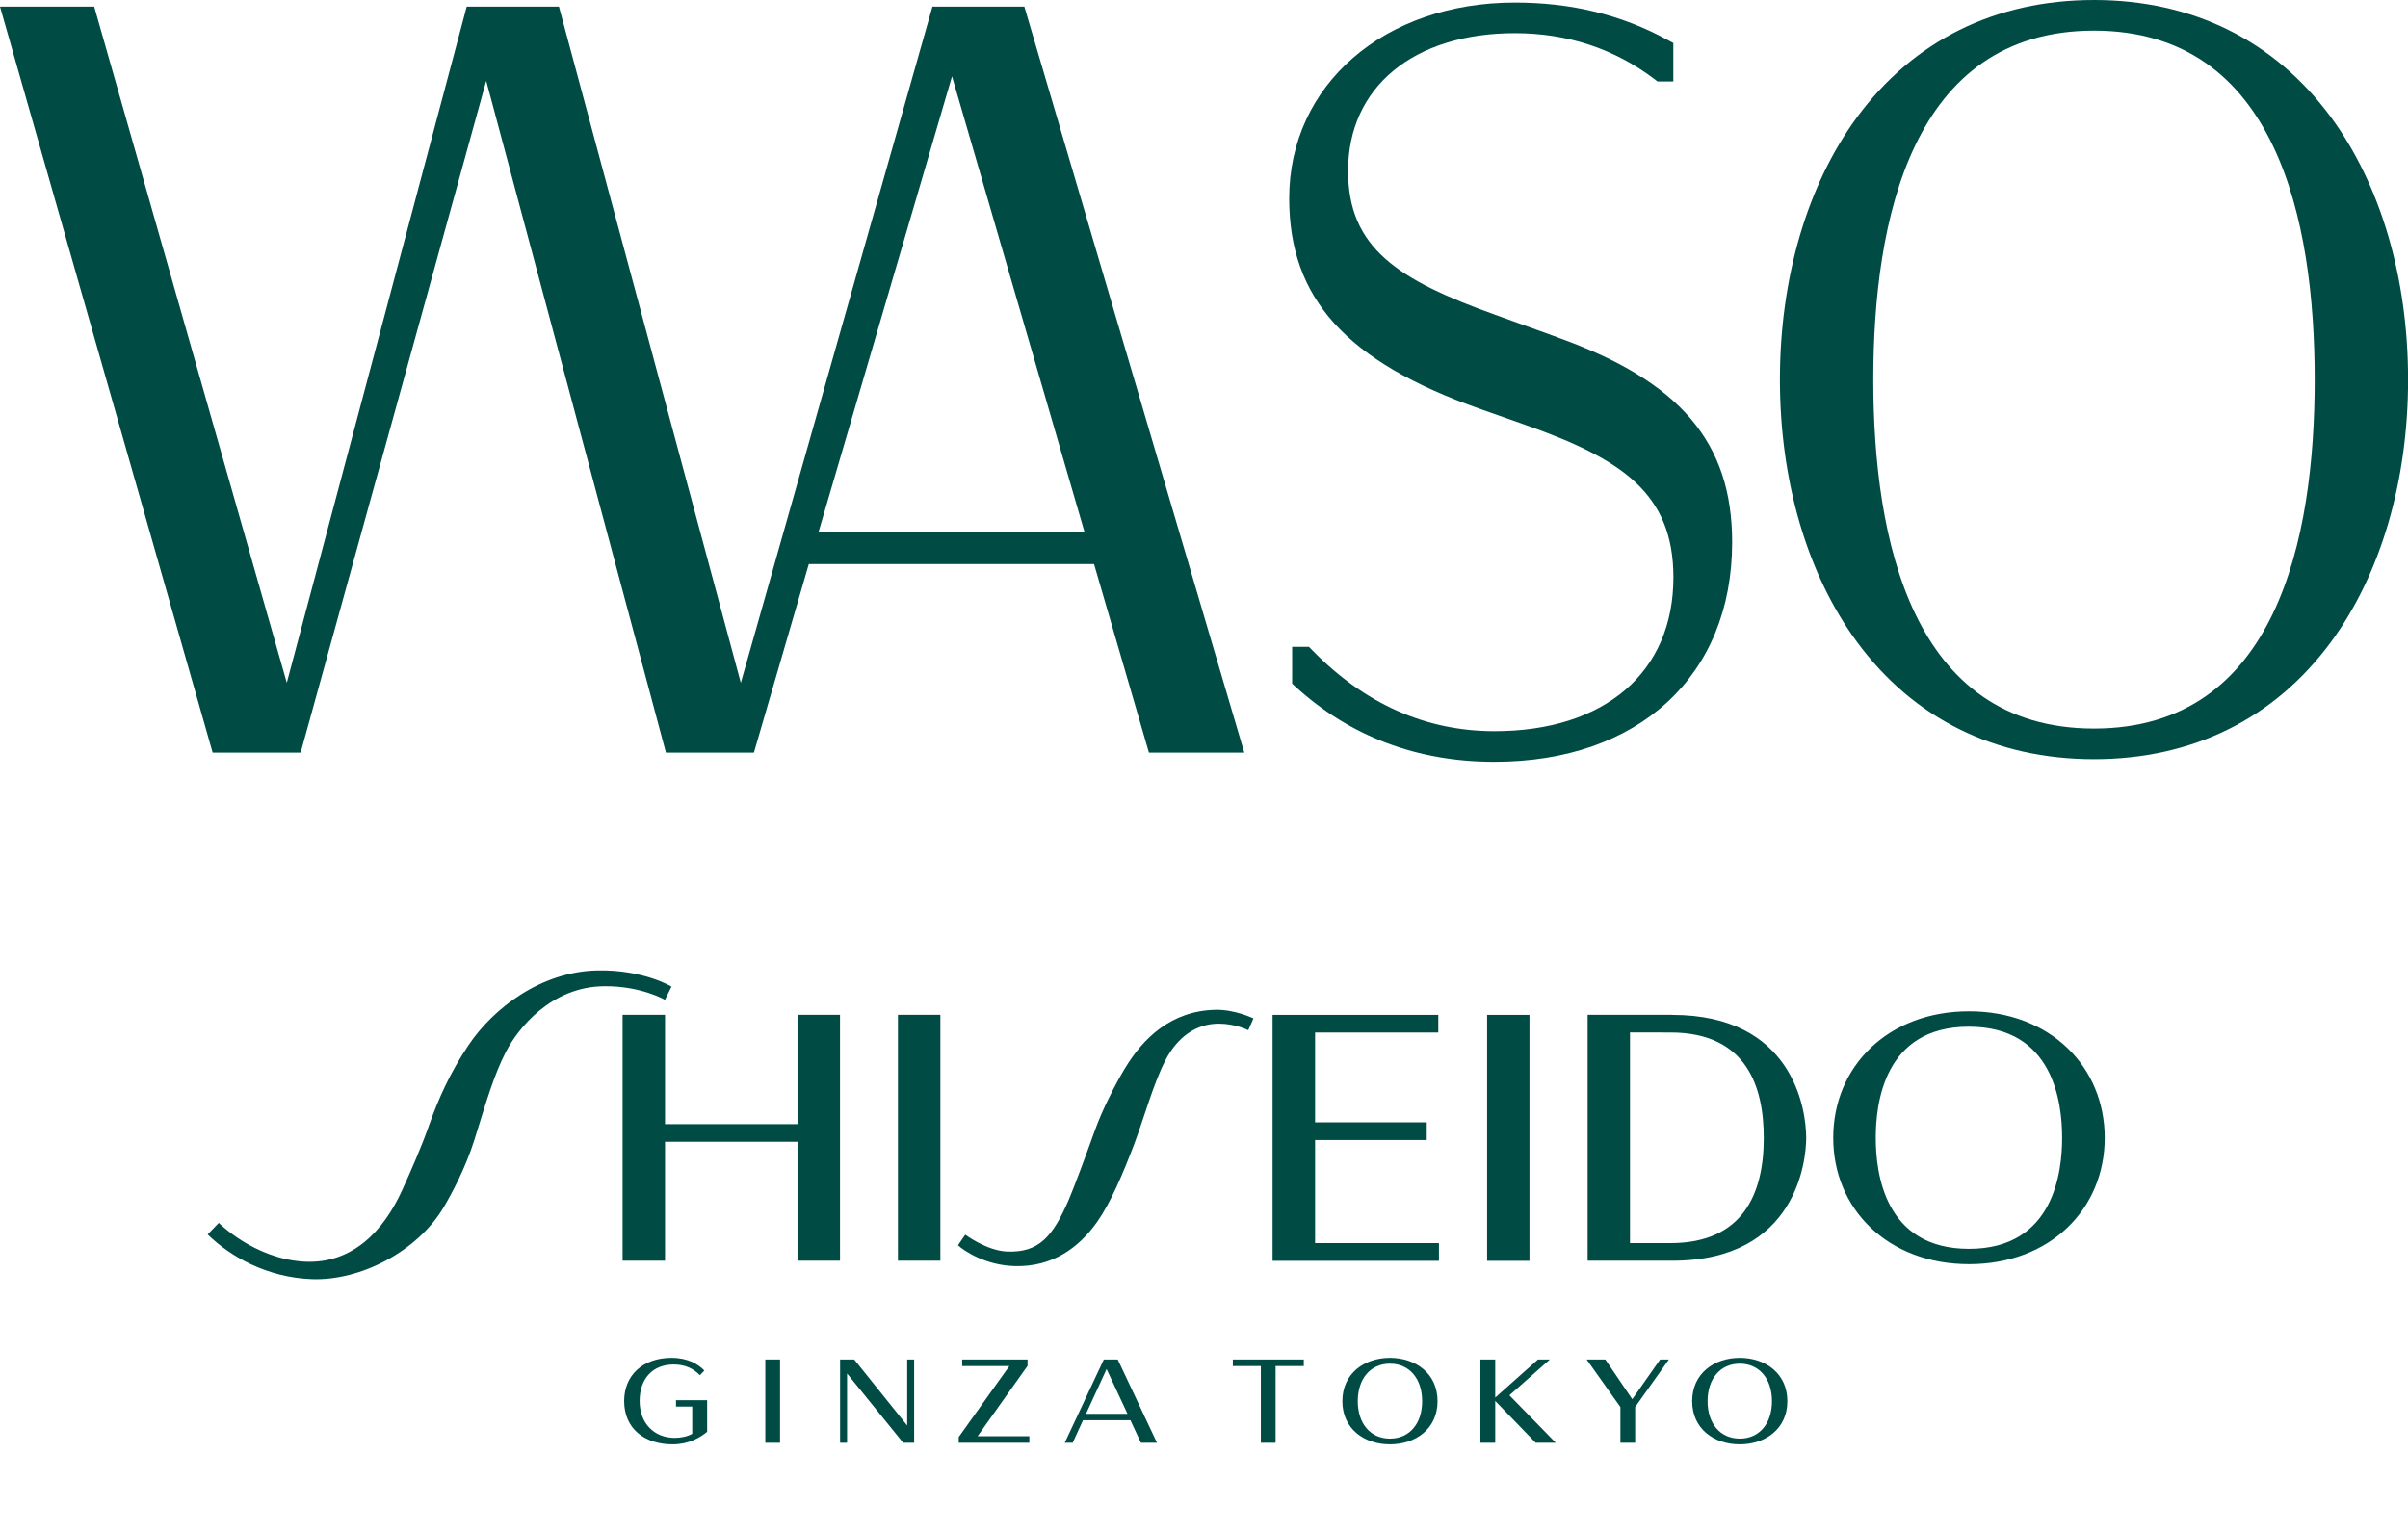
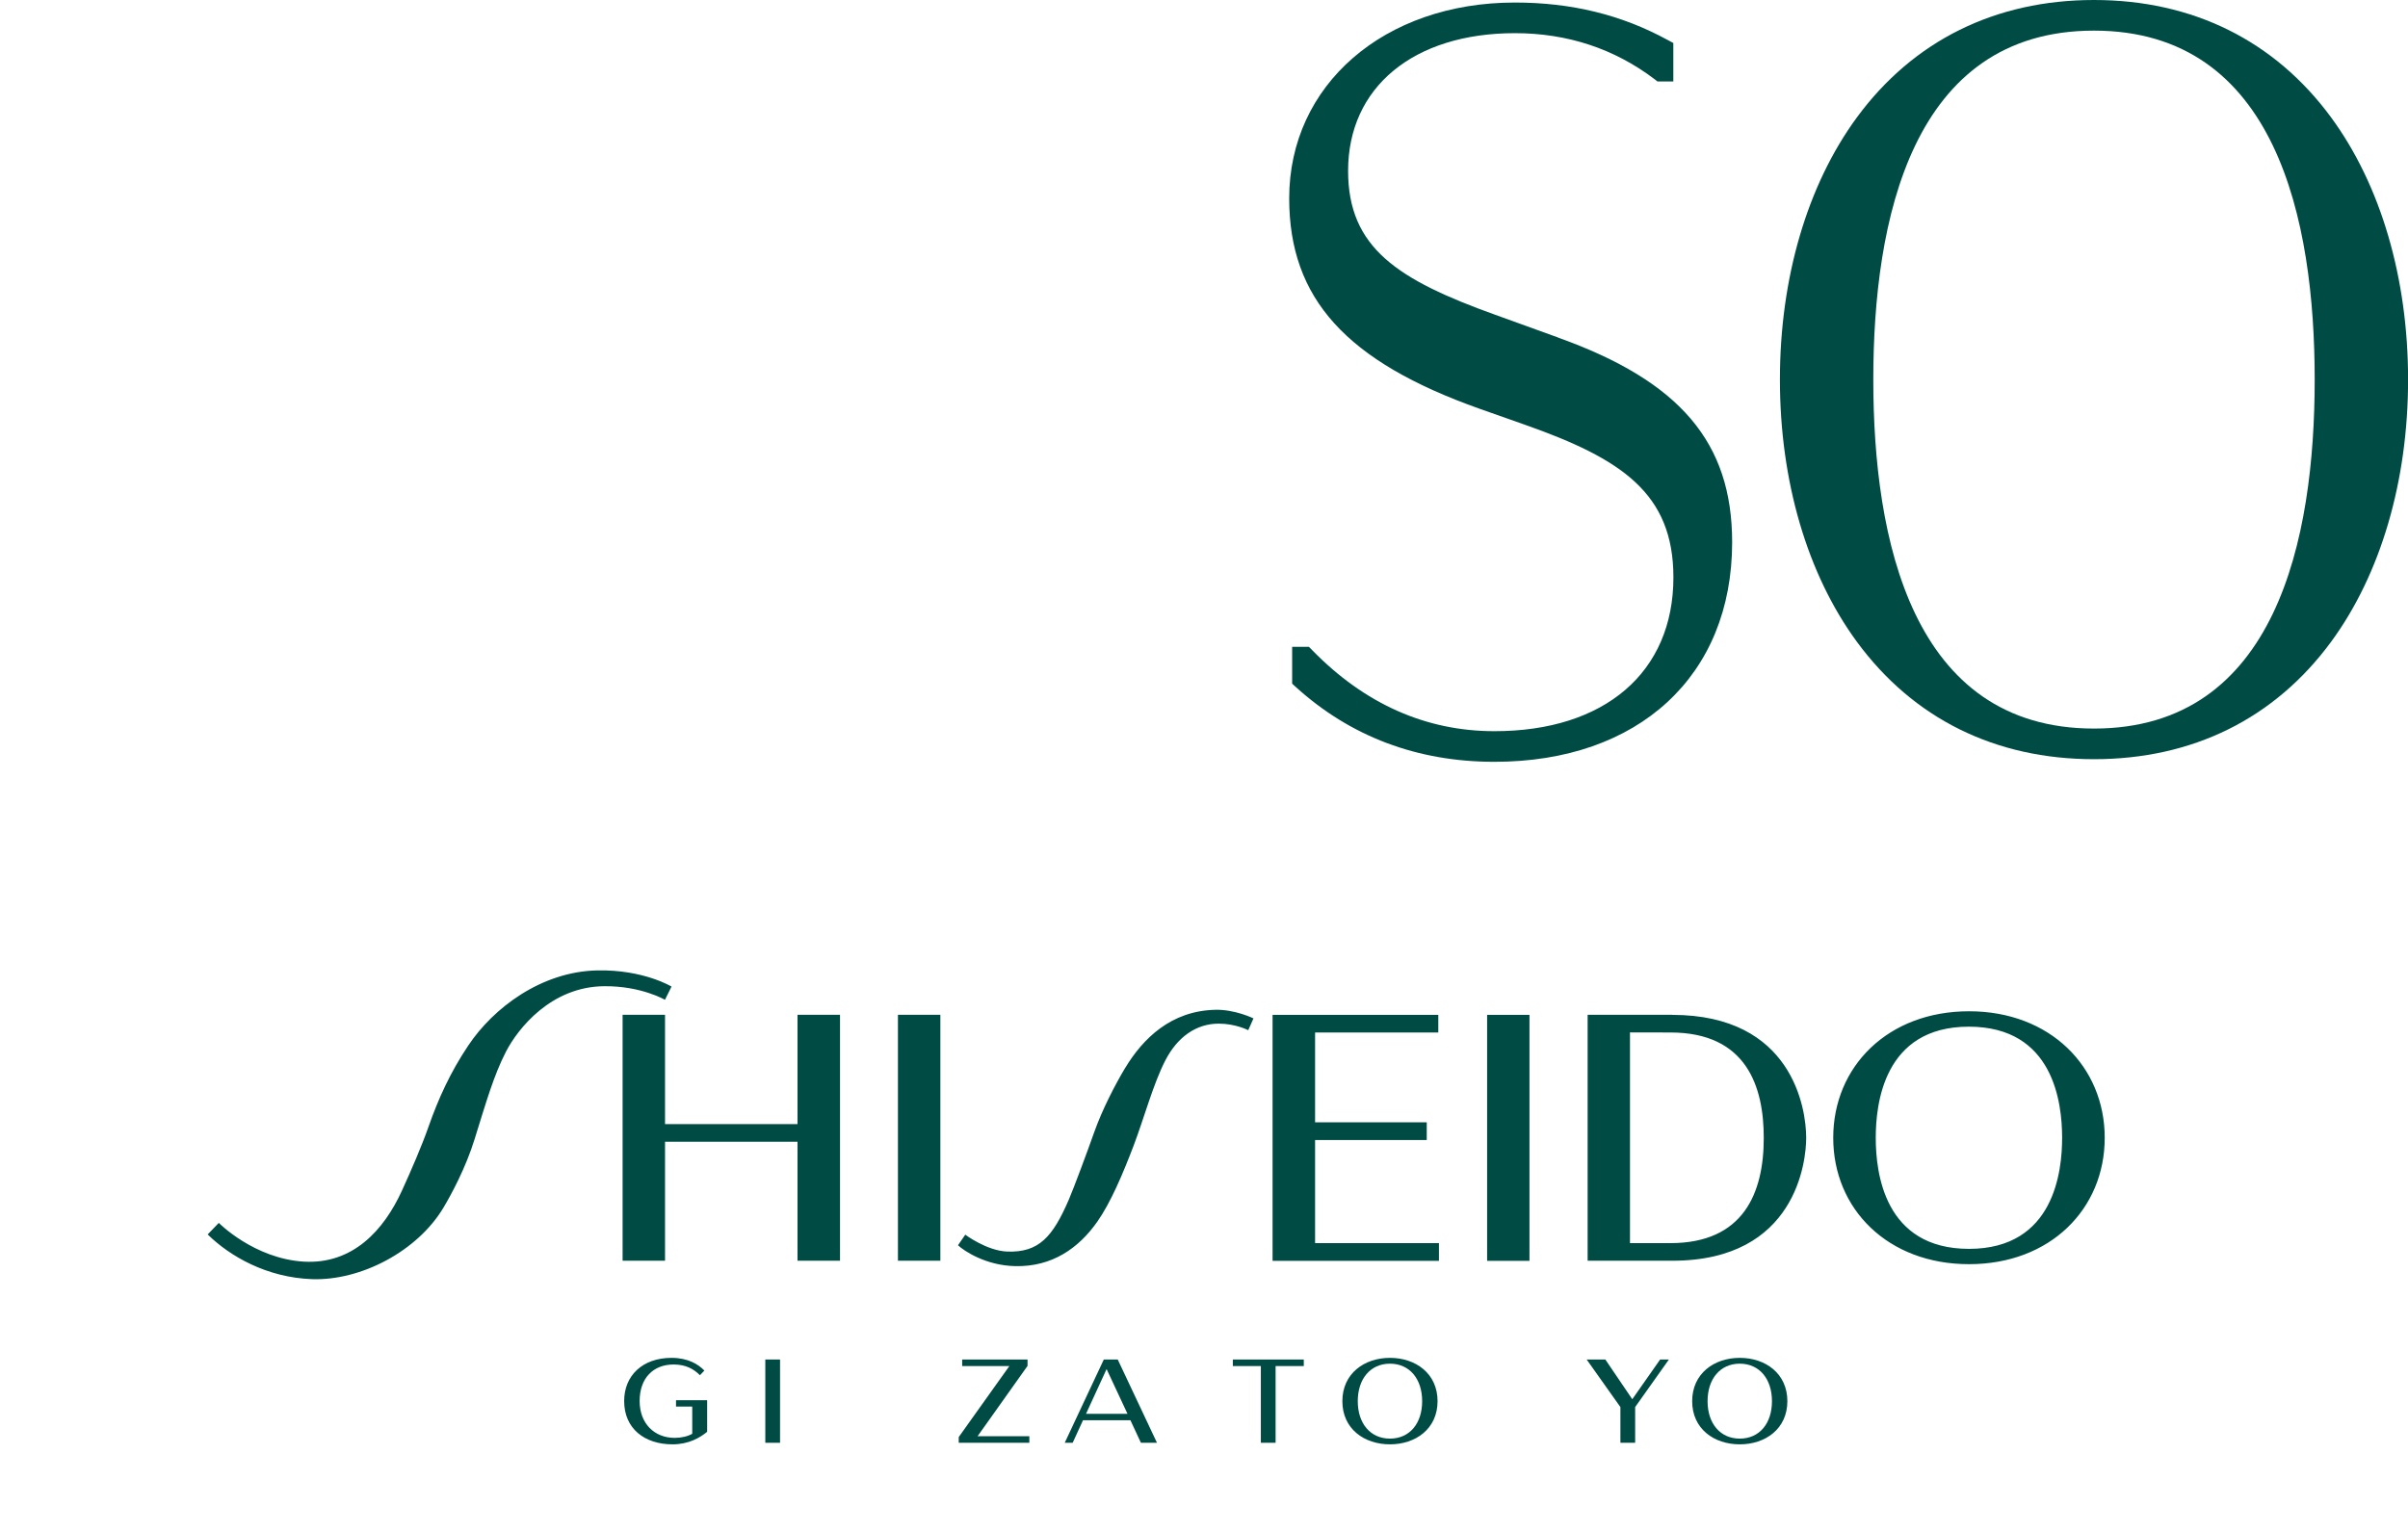
<svg xmlns="http://www.w3.org/2000/svg" id="Ebene_2" viewBox="0 0 293.94 187.01">
  <defs>
    <style>.cls-1{fill:none;}.cls-2{fill:#004c45;}</style>
  </defs>
  <g id="_レイヤー_1">
    <rect class="cls-1" x="61.01" y="91.9" width="171.75" height="32" />
    <line class="cls-1" x1="145.66" y1="163.17" x2="145.66" y2="174.75" />
    <line class="cls-1" x1="145.66" y1="111.56" x2="145.66" y2="99.98" />
-     <line class="cls-1" x1="263.88" y1="139.65" x2="275.45" y2="139.65" />
    <line class="cls-1" x1="18.4" y1="139.65" x2="6.82" y2="139.65" />
    <line class="cls-1" x1="145.67" y1="108.14" x2="145.67" y2="115.08" />
-     <line class="cls-1" x1="145.67" y1="187.01" x2="145.67" y2="180.07" />
    <path class="cls-2" d="m137.35,130.39c-1.23,2.06-2.79,5.07-3.75,7.77-.89,2.51-2.51,6.88-3.14,8.34-1.95,4.5-3.63,6.47-7.53,6.32-2.48-.1-5.1-2.06-5.1-2.06l-.89,1.29c.71.67,3.37,2.48,7.01,2.55,4.48.09,7.72-2.19,9.99-5.42,1.63-2.32,3.12-5.83,4.45-9.32,1.27-3.36,2.4-7.55,3.86-10.38,1.47-2.85,3.76-4.49,6.52-4.49,2.06,0,3.6.8,3.6.8l.64-1.44s-2.26-1.11-4.66-1.05c-5.41.12-8.84,3.52-11,7.1m-40,6.86h-16.17v-13.35s-5.18,0-5.18,0v30.03s5.18,0,5.18,0v-14.53h16.17v14.53s5.19,0,5.19,0v-30.03s-5.19,0-5.19,0v13.35Zm12.26,16.68h5.18s0-30.03,0-30.03h-5.18s0,30.03,0,30.03Zm-27.63-33.47s-3.43-2.1-9.08-1.98c-6.87.15-12.7,4.62-15.73,9.16-2.23,3.32-3.67,6.54-4.87,9.95-.77,2.22-2.15,5.41-3.23,7.77-2.22,4.87-6.03,9.03-11.99,8.68-6.07-.37-10.37-4.73-10.37-4.73l-1.36,1.41c2.72,2.67,7.21,5.26,12.73,5.46,5.98.21,12.87-3.42,16.04-8.71.96-1.61,2.72-4.85,3.81-8.37,1.41-4.52,2.34-7.8,3.84-10.71,1.45-2.8,5.5-7.94,12-7.98,4.49-.04,7.4,1.66,7.4,1.66l.8-1.61Zm158.38,3.01c-9.91,0-16.58,6.75-16.58,15.45,0,8.7,6.67,15.43,16.58,15.43,9.91,0,16.56-6.74,16.56-15.43,0-8.69-6.67-15.45-16.56-15.45m0,29.01c-10.35,0-11.39-9.3-11.39-13.56,0-4,.91-13.57,11.36-13.57,10.35,0,11.39,9.3,11.39,13.57,0,3.99-.91,13.56-11.37,13.56m-36.22-28.58h-10.33s0,30.03,0,30.03c0,0,9.53,0,10.35,0,15.15,0,16.33-12.24,16.33-15,0-3.64-1.72-15.02-16.35-15.02m-.23,27.87h-4.93v-25.73s4.94.01,4.94.01c9.33,0,11.39,6.67,11.39,12.87,0,6.74-2.48,12.85-11.4,12.85m-43.37,0v-12.59h13.63s0-2.16,0-2.16h-13.63v-10.97h15.04s0-2.15,0-2.15h-20.23s0,30.03,0,30.03h20.31s0-2.16,0-2.16h-15.12Zm21,2.16h5.17s0-30.03,0-30.03h-5.17s0,30.03,0,30.03Z" />
    <path class="cls-2" d="m134.74,166l-4.77,10.17h.97s1.26-2.75,1.26-2.75h5.79s1.28,2.75,1.28,2.75h1.96s-4.79-10.17-4.79-10.17h-1.71Zm-2.17,6.63l2.51-5.46,2.55,5.46h-5.05Z" />
-     <polygon class="cls-2" points="189.19 166 187.74 166 182.52 170.65 182.52 166 180.71 166 180.71 176.17 182.52 176.17 182.52 171.06 187.46 176.17 189.91 176.17 184.25 170.37 189.19 166" />
    <path class="cls-2" d="m86.32,174.83c-.88.72-2.25,1.53-4.22,1.53-3.42,0-5.91-1.92-5.91-5.29,0-3.1,2.24-5.27,5.78-5.27,2.01,0,3.27.78,4.01,1.55l-.54.57c-.77-.78-1.76-1.31-3.21-1.31-2.51,0-4.15,1.68-4.15,4.46,0,2.75,1.8,4.5,4.28,4.5.81,0,1.61-.19,2.14-.5v-3.32s-1.98,0-1.98,0v-.78h3.8v3.85Z" />
    <path class="cls-2" d="m93.42,176.17v-10.17h1.8v10.17h-1.8Z" />
-     <path class="cls-2" d="m110.25,176.17l-6.85-8.46v8.46h-.85v-10.17h1.72s6.47,8.06,6.47,8.06v-8.06h.85v10.17h-1.34Z" />
    <path class="cls-2" d="m117.03,176.17v-.7s6.18-8.67,6.18-8.67h-5.76v-.8h7.98v.78s-6.1,8.59-6.1,8.59h6.32v.8h-8.62Z" />
    <path class="cls-2" d="m155.71,166.8v9.37h-1.8v-9.37s-3.42,0-3.42,0v-.8h8.66v.8h-3.43Z" />
    <path class="cls-2" d="m175.48,171.09c0,3.37-2.67,5.27-5.81,5.27-3.15,0-5.81-1.9-5.81-5.27,0-3.37,2.67-5.29,5.81-5.29,3.15,0,5.81,1.92,5.81,5.29Zm-1.88,0c0-2.71-1.53-4.58-3.93-4.58-2.4,0-3.93,1.87-3.93,4.58,0,2.71,1.53,4.57,3.93,4.57s3.93-1.85,3.93-4.57Z" />
    <path class="cls-2" d="m199.6,171.81v4.36h-1.8v-4.36s-4.12-5.81-4.12-5.81h2.28s3.29,4.85,3.29,4.85l3.4-4.85h1.07s-4.12,5.81-4.12,5.81Z" />
    <path class="cls-2" d="m218.18,171.09c0,3.37-2.67,5.27-5.81,5.27-3.15,0-5.81-1.9-5.81-5.27,0-3.37,2.67-5.29,5.81-5.29,3.15,0,5.81,1.92,5.81,5.29Zm-1.88,0c0-2.71-1.53-4.58-3.93-4.58-2.4,0-3.93,1.87-3.93,4.58,0,2.71,1.53,4.57,3.93,4.57s3.93-1.85,3.93-4.57Z" />
    <path class="cls-2" d="m284.55,14.33C277.66,4.96,267.65,0,255.61,0c-12.04,0-22.05,4.96-28.94,14.33-6.06,8.25-9.4,19.63-9.4,32.02,0,12.4,3.34,23.77,9.4,32.02,6.89,9.38,16.89,14.33,28.94,14.33,12.04,0,22.05-4.96,28.94-14.33,6.06-8.25,9.4-19.63,9.4-32.02,0-12.4-3.34-23.77-9.4-32.02Zm-28.94,74.63c-22.27,0-26.94-23.17-26.94-42.61,0-19.44,4.67-42.61,26.94-42.61,22.27,0,26.94,23.17,26.94,42.61,0,19.44-4.67,42.61-26.94,42.61Z" />
    <path class="cls-2" d="m190.22,41.22l-7.69-2.78c-11.92-4.28-17.97-8.18-17.97-17.58,0-10.21,7.99-16.81,20.36-16.81,6.4,0,12.13,1.89,17.05,5.62l.36.28h1.93s0-4.7,0-4.7l-.71-.38c-5.63-3.07-11.72-4.56-18.64-4.56-15.96,0-27.54,10.06-27.54,23.91,0,12.23,6.95,19.91,23.24,25.69l5.58,1.97c11.73,4.14,18.08,8.34,18.08,18.62,0,11.58-8.37,18.78-21.85,18.78-8.36,0-15.84-3.33-22.24-9.89l-.4-.41h-2.05s0,4.5,0,4.5l.44.4c6.69,6.07,14.85,9.14,24.24,9.14,17.63,0,29.03-10.52,29.03-26.81,0-12.18-6.36-19.66-21.25-24.99Z" />
-     <path class="cls-2" d="m113.82.81l-23.39,82.57L68.23.81h-11.26s-21.96,82.56-21.96,82.56L11.5.81H0s25.96,91.09,25.96,91.09h10.74S59.35,9.87,59.35,9.87l21.94,82.03h10.74s6.7-23.02,6.7-23.02h34.82s6.7,23.02,6.7,23.02h11.64S125.04.81,125.04.81h-11.22Zm-13.92,64.21l16.31-55.7,16.19,55.7h-32.5Z" />
    <rect class="cls-1" x="0" y=".81" width="293.94" height="91.09" />
  </g>
</svg>